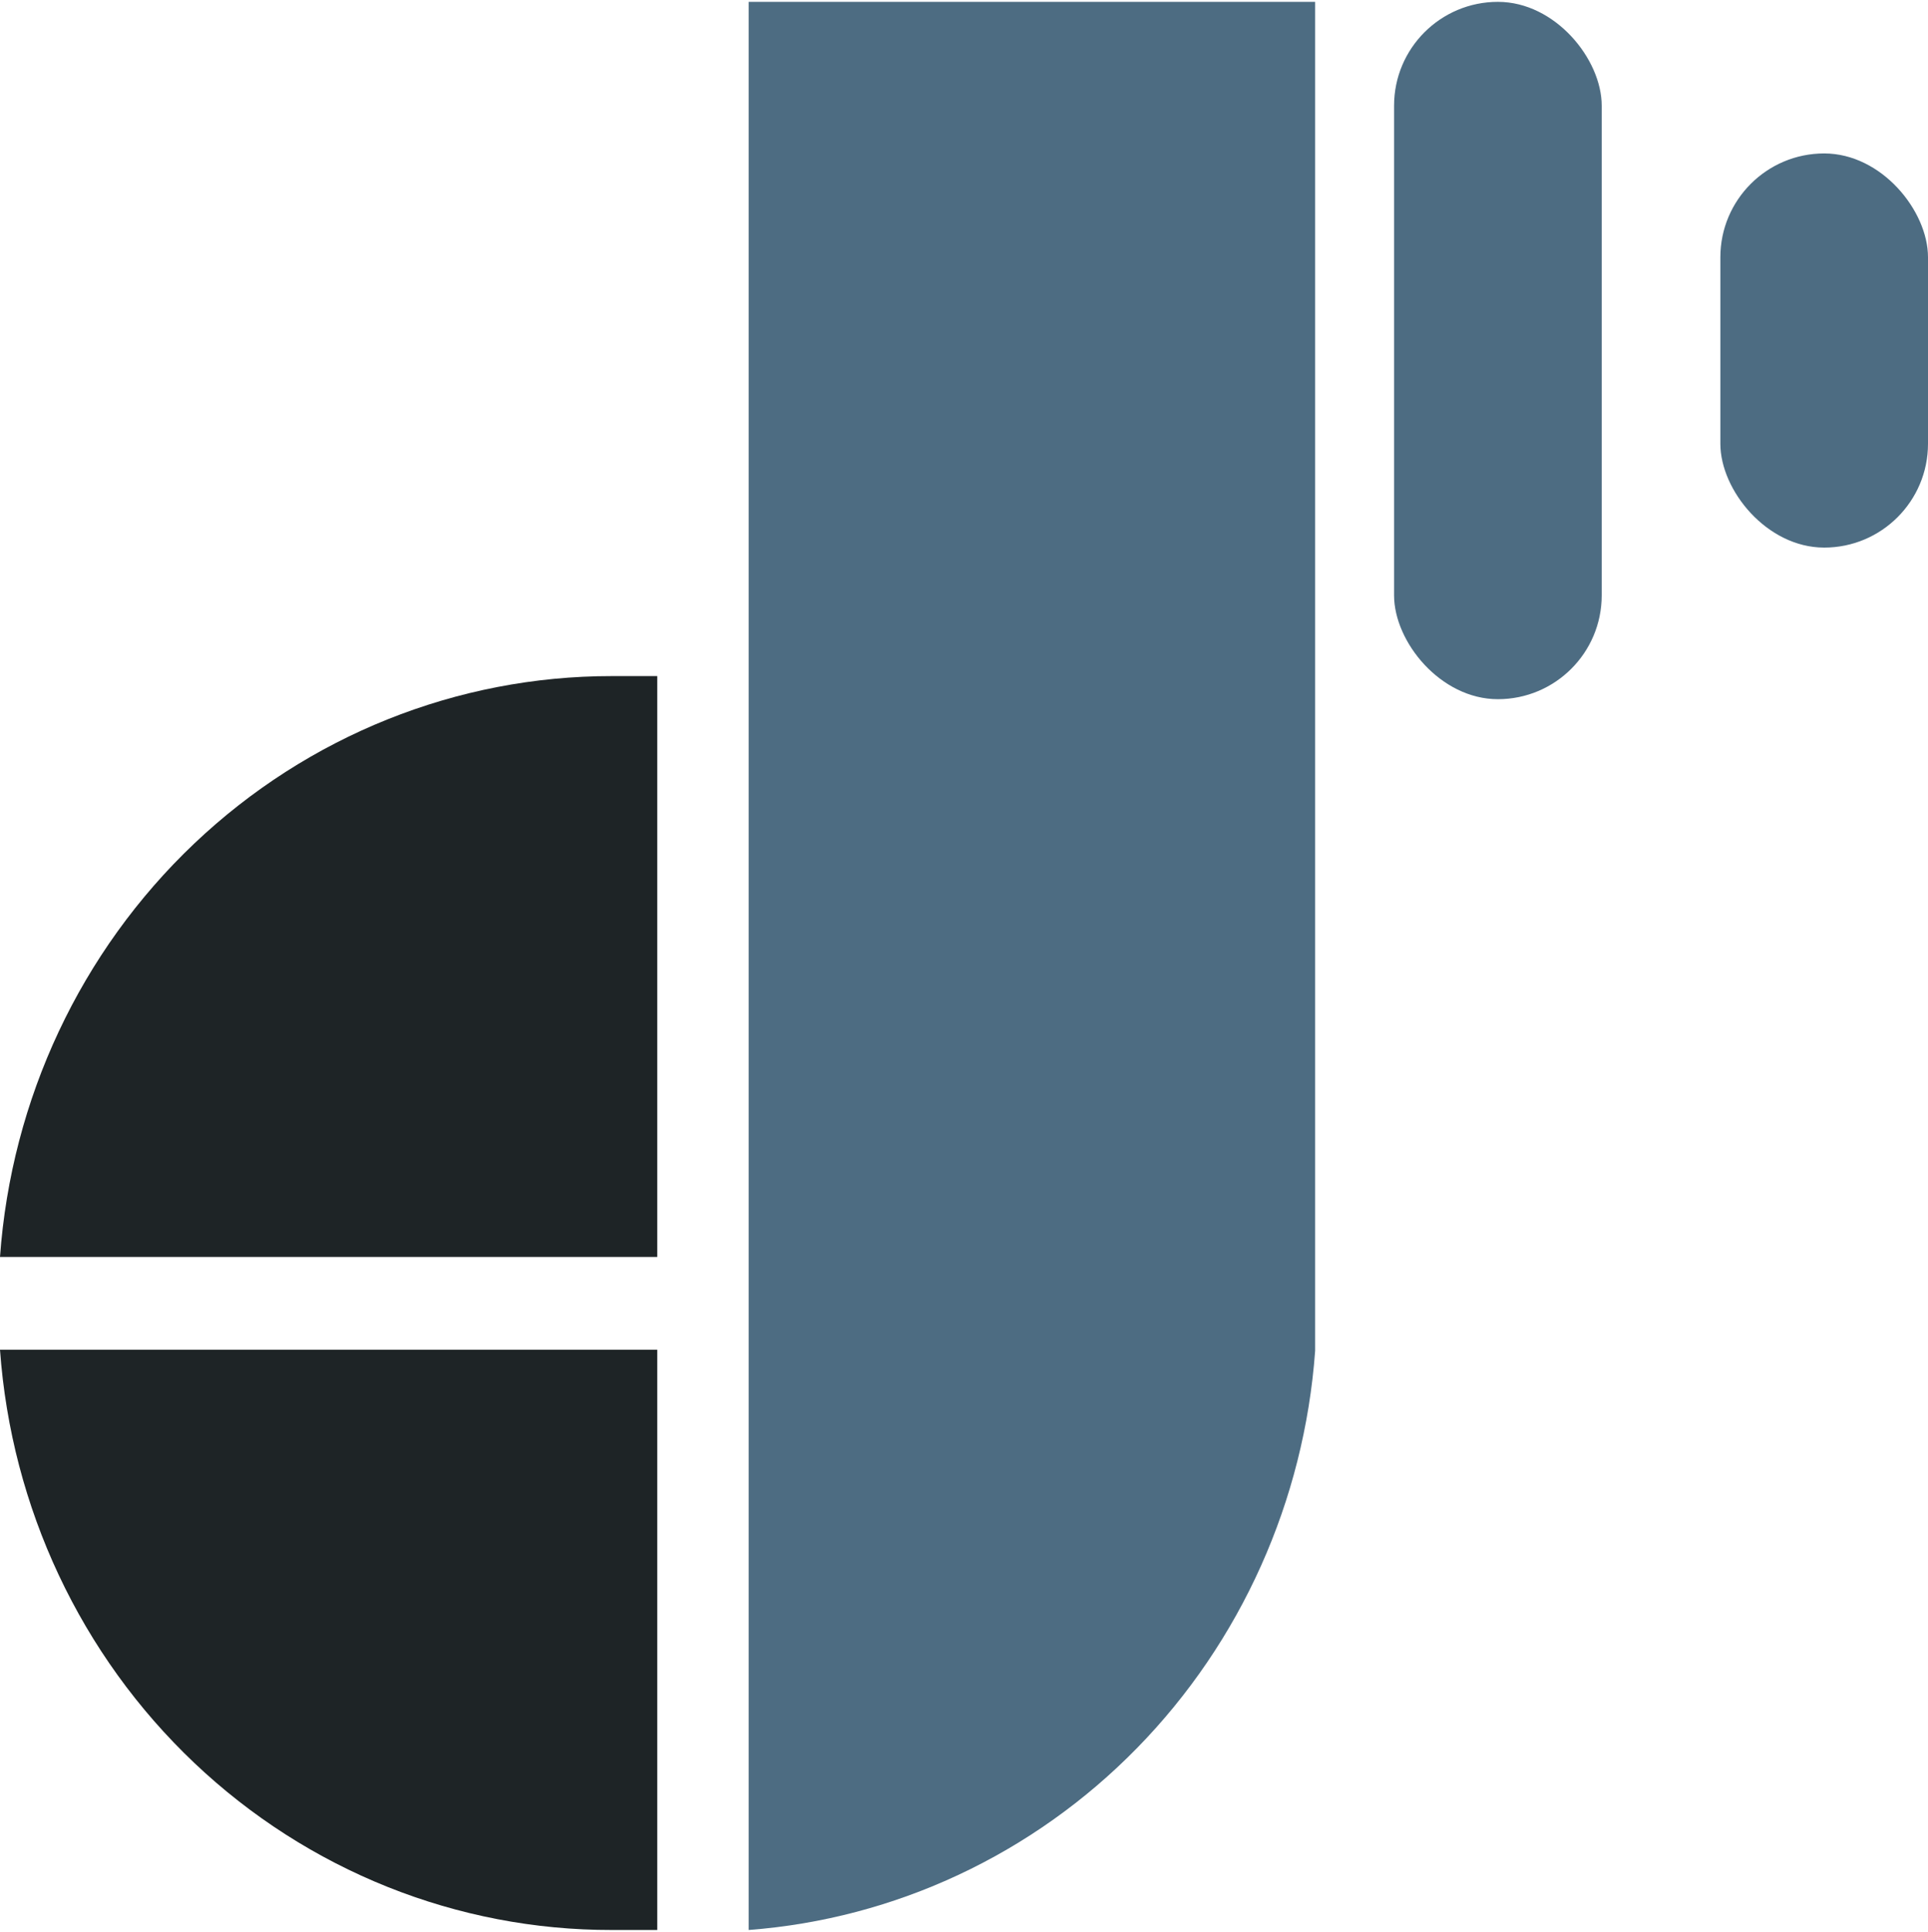
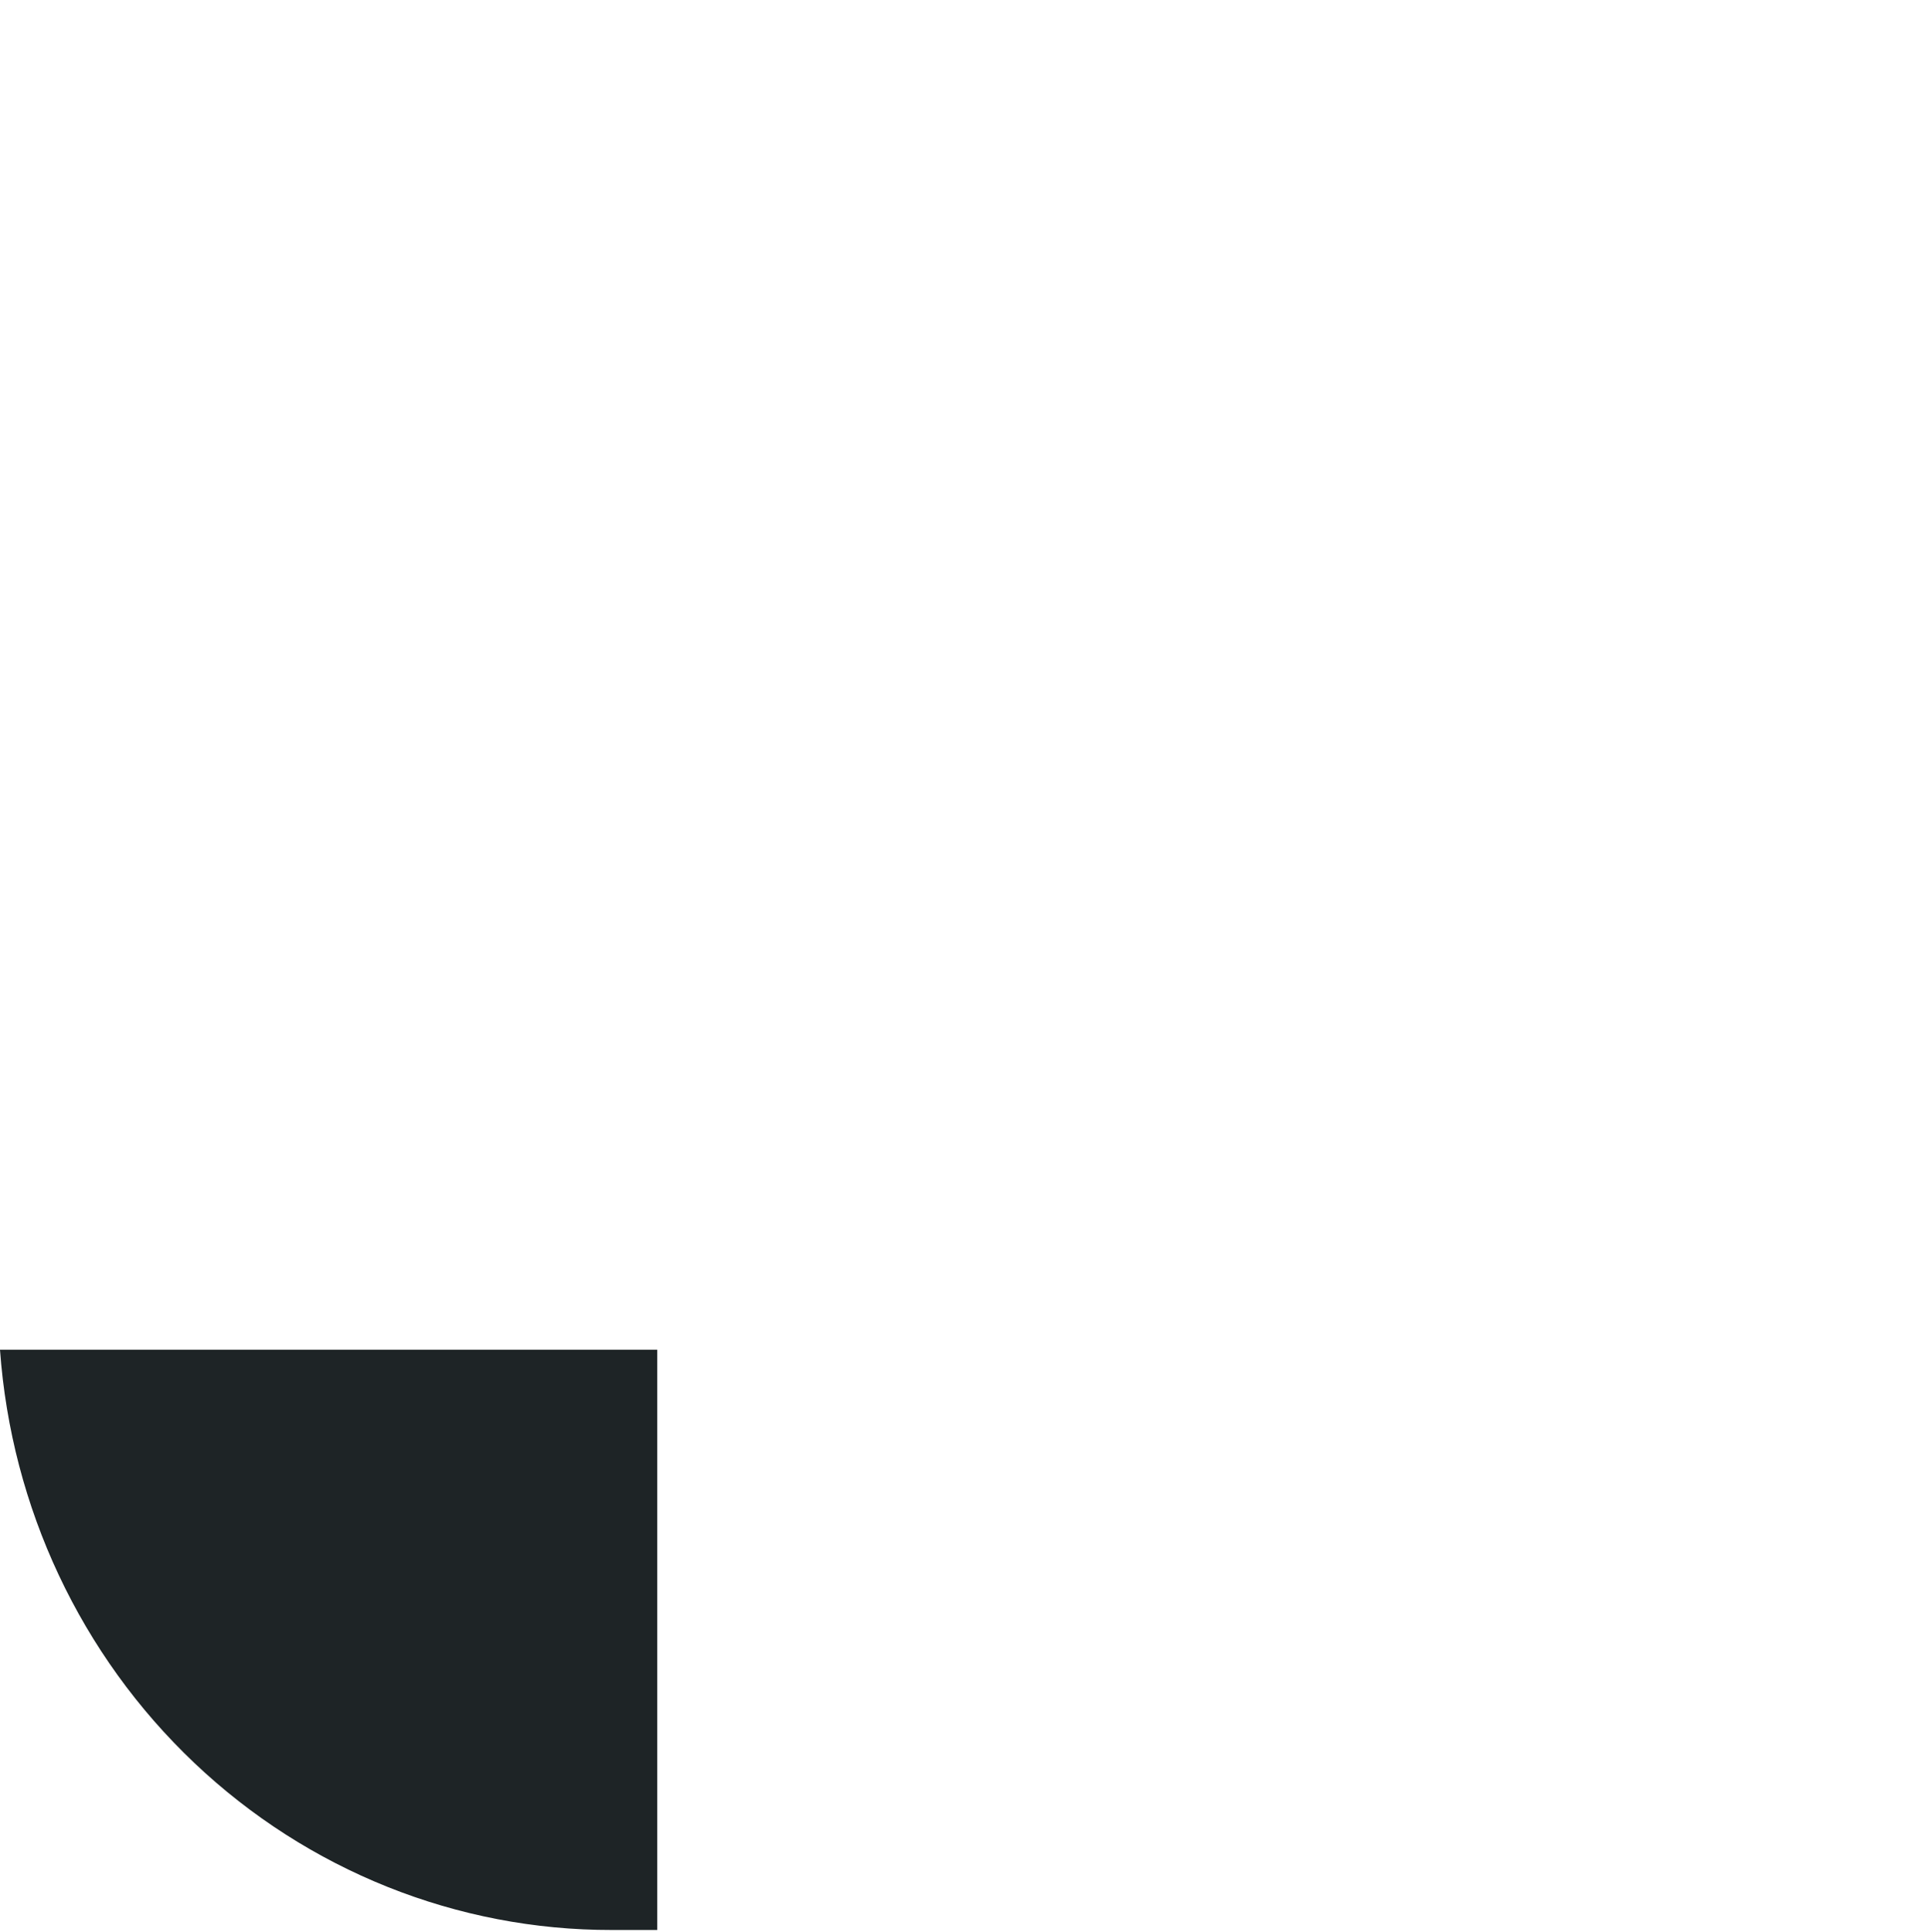
<svg xmlns="http://www.w3.org/2000/svg" width="521" height="522" viewBox="0 0 521 522" fill="none">
-   <path d="M202.305 0.5V521.5C241.928 518.491 279.178 501.04 307.273 472.324C335.368 443.608 352.442 405.536 355.386 365.037C355.386 360.967 355.386 356.734 355.386 352.501C355.386 348.267 355.386 344.034 355.386 339.964V0.5H202.305Z" fill="#4D6C82" />
-   <path d="M165.347 182.686C123.484 182.654 83.161 198.822 52.486 227.939C21.811 257.056 3.059 296.964 0 339.637H177.613V182.686H165.347Z" fill="#1E2426" />
  <path d="M0 364.712C3.061 407.37 21.819 447.259 52.498 476.35C83.177 505.441 123.499 521.573 165.347 521.5H177.613V364.712H0Z" fill="#1E2426" />
-   <rect x="432.827" y="188.926" width="56.108" height="188.426" rx="28.054" transform="rotate(180 432.827 188.926)" fill="#4D6C82" />
-   <rect x="521" y="147.964" width="56.108" height="106.502" rx="28.054" transform="rotate(180 521 147.964)" fill="#4D6C82" />
</svg>